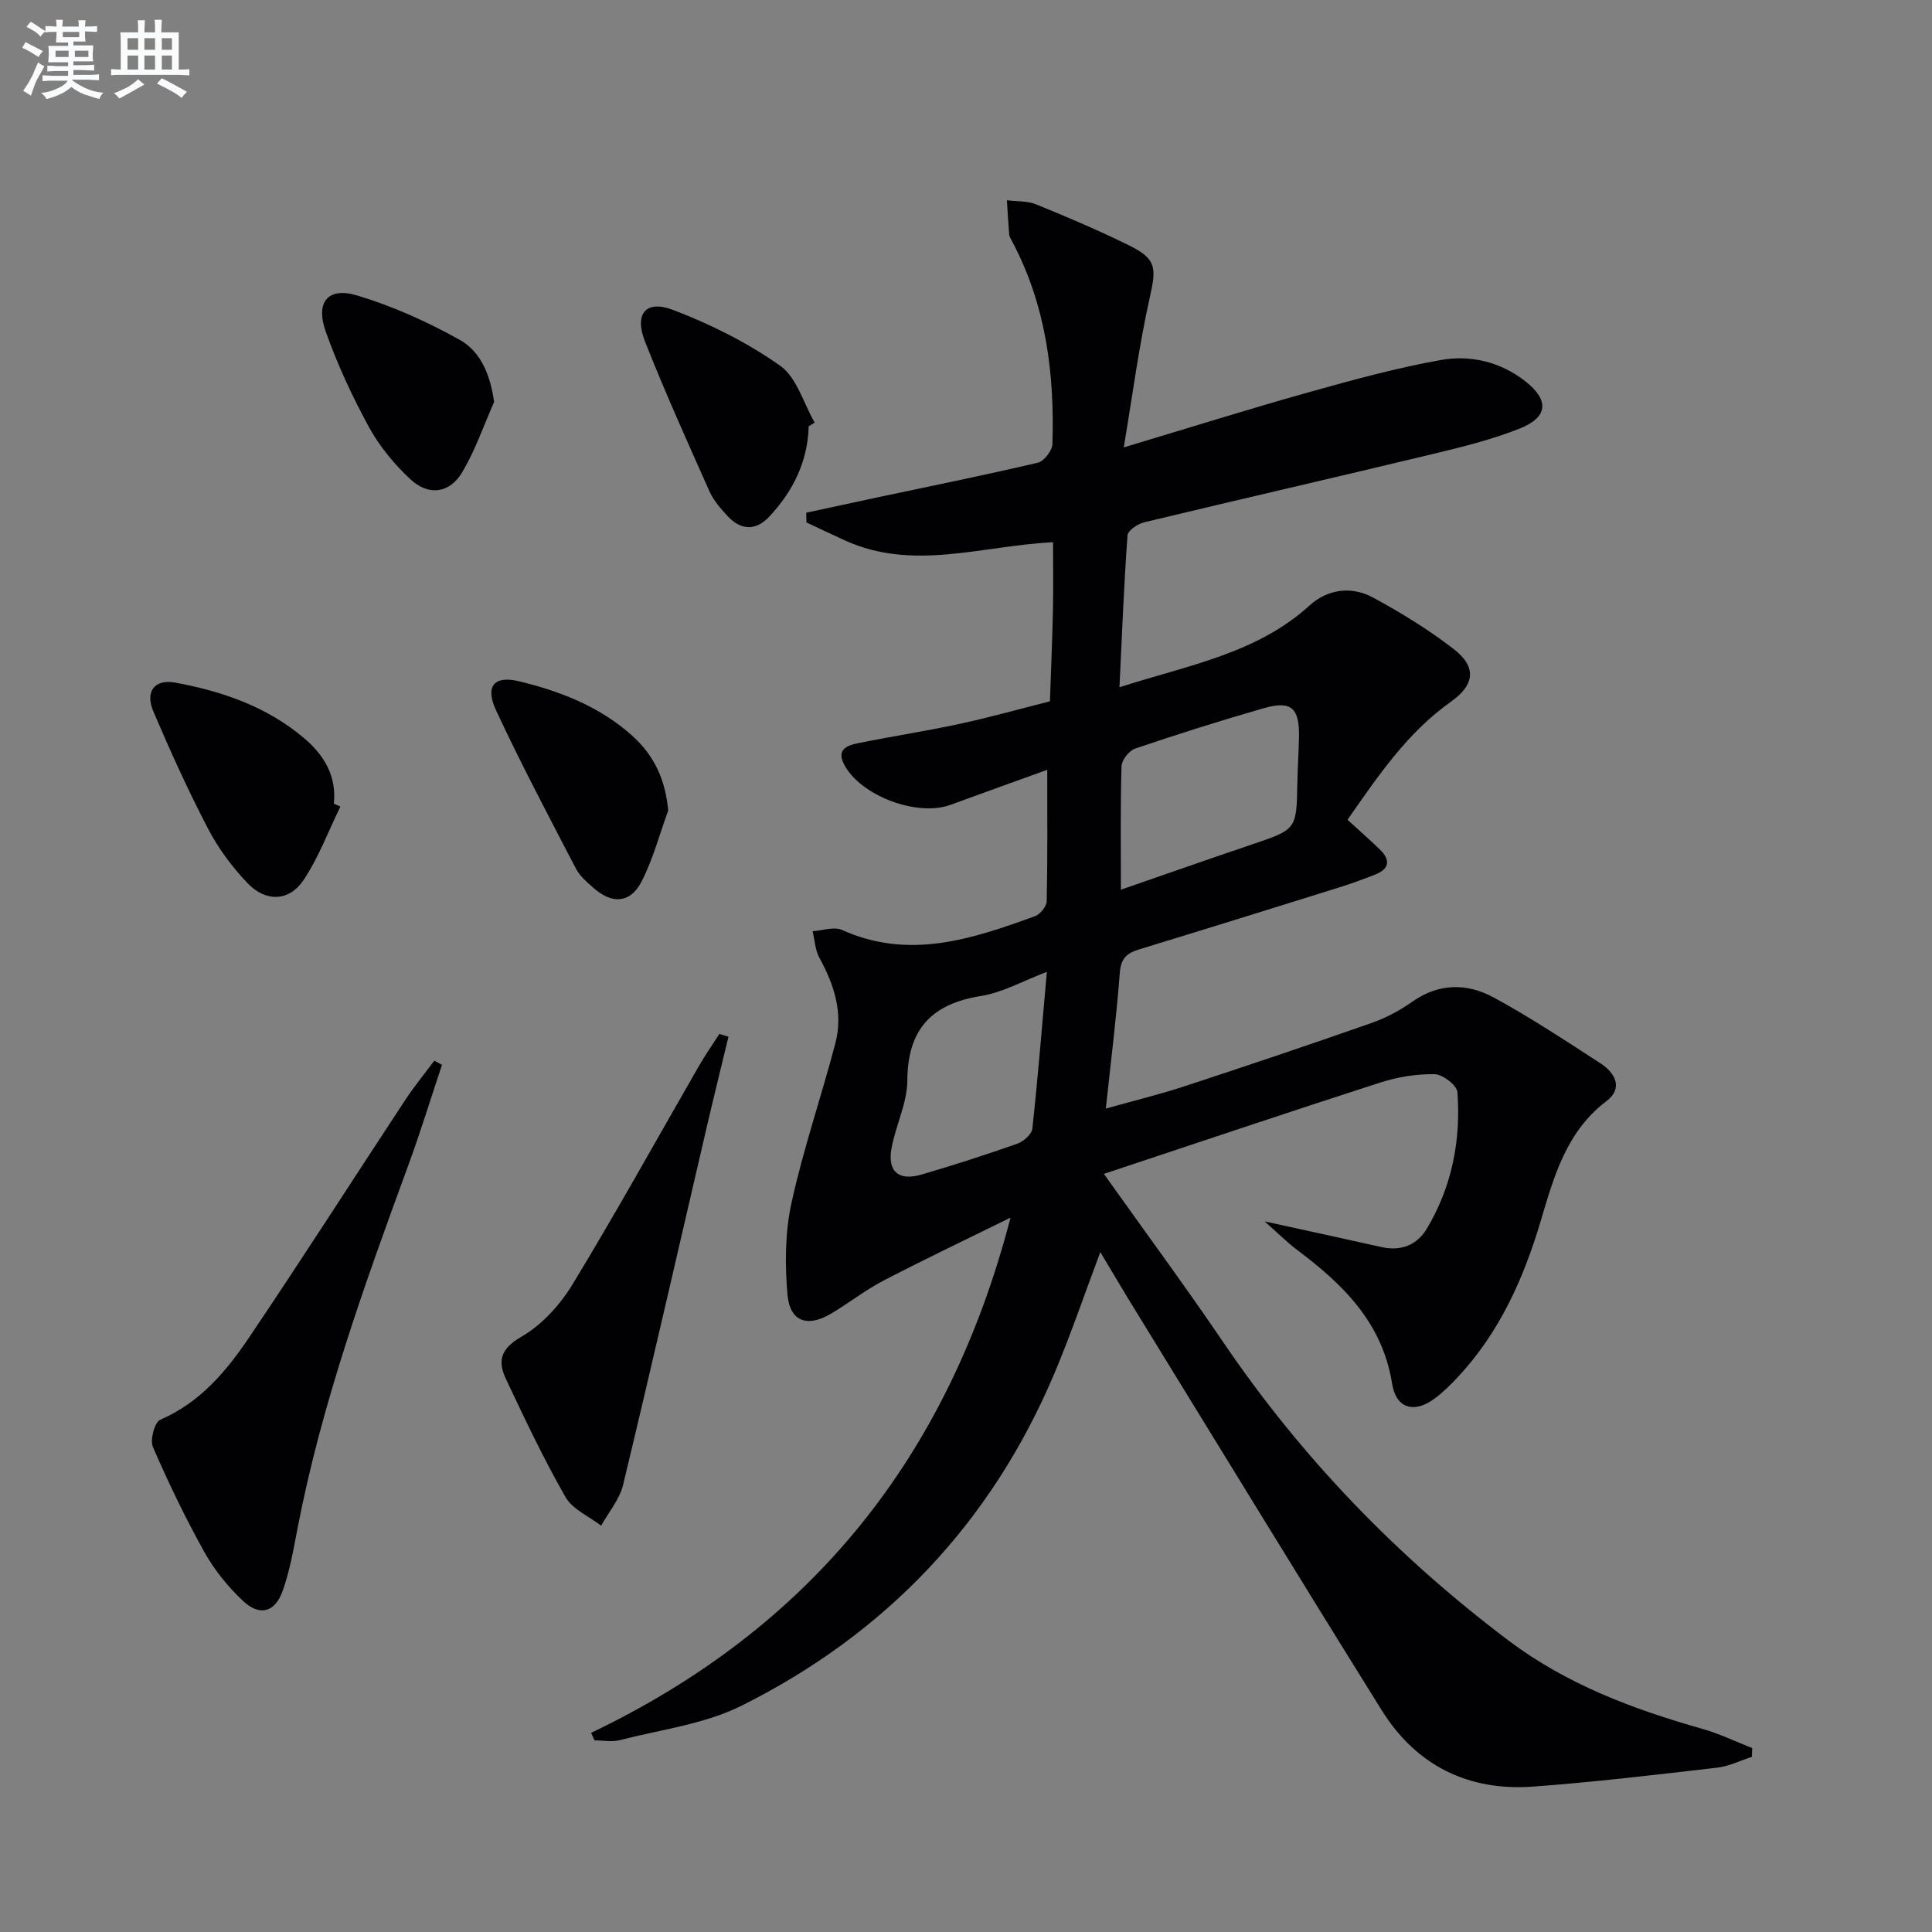
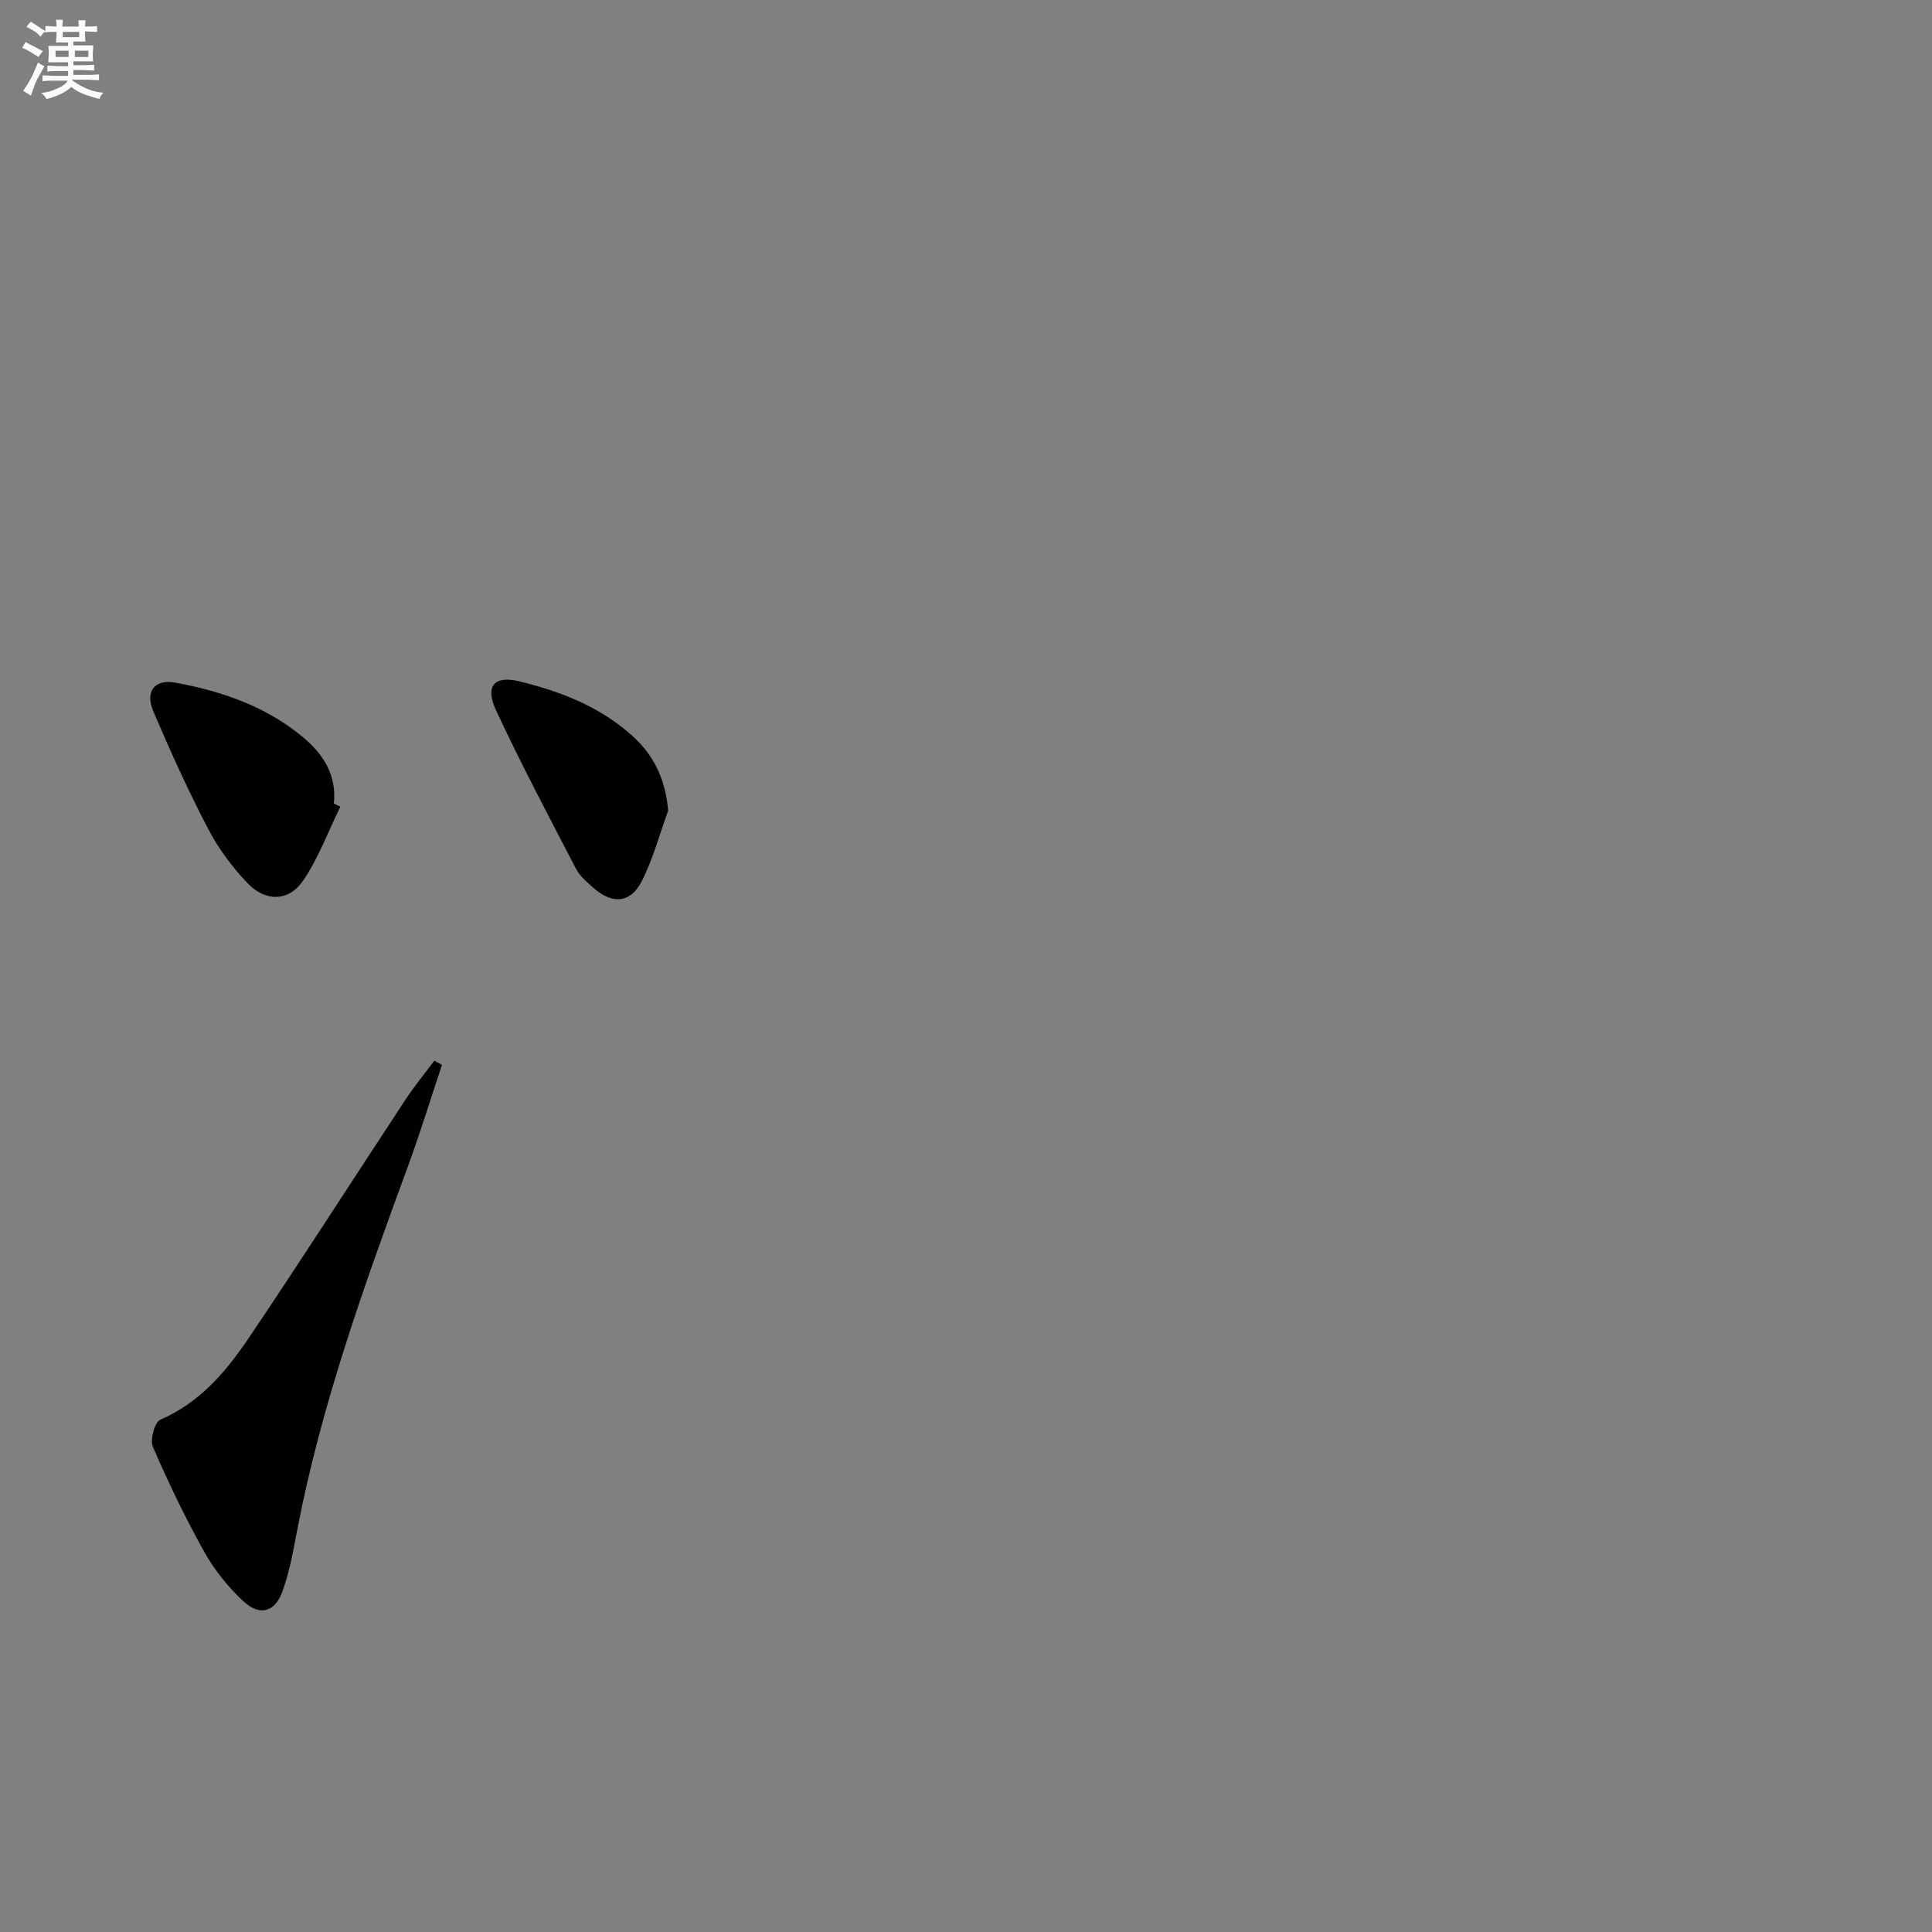
<svg xmlns="http://www.w3.org/2000/svg" enable-background="new 0 0 400 400" viewBox="0 0 400 400">
  <rect x="0" y="0" width="400" height="400" fill="#808080" stroke="none" />
  <g fill="#010103">
-     <path d="m122.38 358.77c45.26-21.65 73.87-56.77 86.84-106.67-9.56 4.71-18 8.71-26.27 13.02-3.82 1.99-7.25 4.71-10.97 6.9-4.81 2.84-8.43 1.6-8.93-3.91-.56-6.3-.52-12.93.82-19.07 2.44-11.15 6.19-22.01 9.09-33.07 1.64-6.27-.25-12.09-3.31-17.66-.89-1.61-.96-3.66-1.41-5.52 2.04-.12 4.42-1 6.07-.26 13.92 6.28 26.99 1.88 40.02-2.86 1.06-.39 2.35-2.02 2.38-3.1.19-8.96.11-17.92.11-27.19-6.2 2.24-13.13 4.73-20.05 7.26-6.95 2.53-18.7-1.93-22.03-8.41-1.6-3.1.72-3.92 2.86-4.35 6.98-1.42 14.03-2.49 21-3.99 6.3-1.36 12.52-3.11 18.78-4.69.21-6.27.48-12.54.62-18.81.1-4.63.02-9.27.02-14.13-14.68.72-28.97 6.07-43.08-.37-2.67-1.22-5.31-2.48-7.97-3.72-.02-.67-.03-1.34-.05-2.02 4.97-1.07 9.94-2.15 14.92-3.21 11.03-2.34 22.08-4.57 33.05-7.15 1.27-.3 2.95-2.49 3-3.85.47-14.63-1.36-28.87-8.38-42.04-.23-.44-.53-.91-.57-1.38-.2-2.35-.32-4.7-.47-7.06 2.04.26 4.25.12 6.1.87 6.46 2.63 12.89 5.37 19.14 8.45 5.77 2.84 5.72 4.66 4.33 10.85-2.2 9.79-3.49 19.77-5.38 31 13.8-4.14 25.95-7.96 38.2-11.39 9.08-2.55 18.22-5.06 27.49-6.71 6.1-1.08 12.25.37 17.39 4.36 5.06 3.93 4.83 7.5-1.18 9.87-5.67 2.24-11.68 3.74-17.63 5.17-20 4.81-40.05 9.4-60.05 14.21-1.33.32-3.36 1.69-3.44 2.69-.74 10.22-1.14 20.46-1.67 31.46 14.34-4.6 28.39-6.97 39.37-16.94 3.73-3.39 8.66-4.05 13.1-1.65 5.81 3.14 11.51 6.64 16.72 10.67 4.78 3.69 4.43 7.37-.56 10.91-9.04 6.41-15.07 15.35-21.41 24.44 2.29 2.1 4.5 4.04 6.63 6.09 2.24 2.15 2.18 4.05-.93 5.27-2.47.97-4.96 1.88-7.49 2.67-13.79 4.31-27.59 8.61-41.41 12.83-2.51.76-3.72 1.87-3.94 4.78-.69 9.08-1.83 18.13-2.9 28.16 5.83-1.64 11.19-2.94 16.42-4.66 12.92-4.24 25.81-8.58 38.64-13.08 2.95-1.03 5.82-2.58 8.38-4.38 5.56-3.92 11.43-3.86 16.95-.84 7.57 4.13 14.8 8.91 22.05 13.61 3.04 1.97 4.69 5.17 1.24 7.78-8.36 6.33-10.9 15.64-13.65 24.87-3.55 11.94-8.54 23.06-17.14 32.28-1.47 1.58-3.03 3.12-4.75 4.41-4.28 3.2-8.04 2.15-8.87-3.04-2-12.61-10.14-20.55-19.67-27.69-2.03-1.52-3.82-3.34-6.72-5.9 9.06 1.98 16.62 3.61 24.18 5.31 4.09.92 7.39-.43 9.44-3.87 5.17-8.68 7.03-18.26 6.29-28.22-.11-1.41-3.05-3.67-4.72-3.7-3.74-.06-7.65.57-11.23 1.72-18.92 6.1-37.75 12.45-57.24 18.92 8.57 12.06 16.86 23.28 24.69 34.82 16.24 23.93 36.01 44.41 59.09 61.8 12.06 9.08 25.81 14.22 40.12 18.28 3.53 1 6.89 2.63 10.32 3.98-.02.61-.04 1.21-.06 1.82-2.4.77-4.75 1.96-7.2 2.24-12.7 1.46-25.41 2.99-38.15 3.92-13.4.97-24.17-4.39-31.29-15.81-17.59-28.22-34.91-56.62-52.33-84.95-1.9-3.1-3.73-6.24-5.93-9.91-3.33 8.86-6.16 17.23-9.6 25.34-13.08 30.81-34.89 53.71-64.68 68.58-7.67 3.83-16.71 4.93-25.17 7.12-1.64.43-3.49.06-5.25.06-.23-.51-.48-1.03-.73-1.56zm109.69-174.57c9.59-3.32 18.32-6.39 27.09-9.35 9.27-3.14 9.27-3.09 9.44-12.67.06-3.16.27-6.31.34-9.47.14-6.16-1.57-7.73-7.34-6.07-8.92 2.56-17.78 5.36-26.57 8.34-1.25.42-2.79 2.37-2.83 3.65-.25 8.29-.13 16.6-.13 25.57zm-15.33 17.01c-4.95 1.88-9.14 4.28-13.6 4.99-10.29 1.64-15.22 6.89-15.29 17.53-.03 4.65-2.39 9.25-3.26 13.95-.9 4.86 1.43 6.89 6.21 5.5 6.68-1.95 13.31-4.1 19.87-6.41 1.27-.45 2.94-1.95 3.07-3.11 1.14-10.52 1.99-21.06 3-32.45z" />
    <path d="m91.51 220.47c-2.34 7-4.5 14.05-7.04 20.97-9.02 24.59-17.9 49.22-22.88 75.04-.84 4.38-1.6 8.84-3.11 13-1.58 4.37-4.75 5.18-8.14 2-3.1-2.91-5.92-6.38-7.99-10.08-3.95-7.07-7.47-14.39-10.69-21.82-.64-1.46.35-5.13 1.52-5.64 8.24-3.55 13.68-10.04 18.42-17.07 10.96-16.25 21.52-32.76 32.3-49.13 1.85-2.81 4-5.43 6.02-8.14.52.3 1.05.59 1.59.87z" />
-     <path d="m150.82 214.65c-1.54 6.39-3.12 12.77-4.61 19.18-5.71 24.54-11.31 49.11-17.21 73.61-.72 3-2.99 5.64-4.54 8.44-2.51-1.94-5.92-3.38-7.38-5.93-4.52-7.9-8.43-16.17-12.32-24.42-1.74-3.68-1.19-6.24 3.15-8.75 4.26-2.45 8.05-6.62 10.64-10.89 9.06-14.9 17.5-30.17 26.21-45.28 1.29-2.24 2.78-4.37 4.18-6.55.63.19 1.26.39 1.88.59z" />
    <path d="m70.47 167c-2.5 5.11-4.5 10.55-7.64 15.23-2.97 4.43-7.81 4.57-11.58.62-3.17-3.32-6.02-7.15-8.14-11.21-4.14-7.93-7.85-16.11-11.36-24.35-1.77-4.16.28-6.74 4.54-5.96 9.75 1.79 19.01 4.99 26.71 11.53 4.09 3.48 6.73 7.82 6.12 13.53.45.2.9.4 1.35.61z" />
-     <path d="m167.43 88.25c-.19 7.32-3.24 13.44-8.14 18.69-2.78 2.98-5.86 2.9-8.62-.06-1.46-1.56-2.94-3.27-3.8-5.19-4.58-10.28-9.21-20.55-13.34-31.01-2.25-5.71.19-8.66 5.81-6.52 7.76 2.96 15.42 6.78 22.18 11.56 3.44 2.43 4.84 7.76 7.15 11.78-.41.24-.83.5-1.24.75z" />
    <path d="m138.34 167.83c-1.8 4.92-3.14 10.07-5.52 14.7-2.31 4.49-6.07 4.71-9.9 1.34-1.36-1.2-2.87-2.47-3.68-4.03-5.65-10.87-11.39-21.7-16.55-32.8-2.32-5-.37-7.25 4.86-5.97 8.58 2.09 16.79 5.29 23.47 11.37 4.39 3.98 6.76 8.96 7.32 15.39z" />
-     <path d="m102.3 83.23c-2.18 4.91-3.92 10.08-6.67 14.64-2.59 4.29-6.91 4.83-10.63 1.39-3.34-3.1-6.4-6.81-8.59-10.8-3.47-6.35-6.56-13.01-8.98-19.83-2.16-6.11.48-9.27 6.51-7.46 7.34 2.21 14.51 5.43 21.21 9.17 4.3 2.4 6.35 7.12 7.15 12.89z" />
  </g>
  <path d="m6.8 9.5c.6.3 1.3.7 2.1 1.1-.4.4-.7.8-.9 1.2-.7-.4-1.3-.8-1.8-1.1s-1.1-.6-1.6-.8c.2-.4.5-.8.7-1.2.4.2.8.5 1.5.8zm.9 6.9c-.3.6-.5 1.1-.7 1.7s-.4 1.1-.6 1.7c-.6-.4-1.1-.7-1.6-1 .7-1 1.2-1.8 1.5-2.4.3-.5.6-1.1.8-1.7.3-.6.5-1.2.8-1.8.3.3.8.6 1.3.8-.7 1.3-1.2 2.2-1.5 2.7zm.1-11c.4.3 1 .7 1.7 1.1-.5.2-.8.6-1.1 1.1-.5-.6-1-1-1.4-1.2s-.9-.6-1.5-.8c.2-.4.5-.7.9-1.1.5.3.9.6 1.4.9zm10.5 13.1c1 .4 2 .6 3.1.7-.4.4-.7.8-.8 1.3-.9-.2-1.9-.6-3-.9-1-.4-2-.9-2.8-1.6-.5.4-1.1.9-1.9 1.3s-1.9.9-3.3 1.2c-.1-.3-.5-.8-1.1-1.3 1 0 2.1-.3 3.2-.8 1.2-.5 1.9-1 2.3-1.7h-3.2c-.4 0-1 0-2 .1v-1.2c1 0 1.7.1 2 .1h3.3v-1h-2.3c-.2 0-.9 0-2 .1v-1.2c1.2 0 1.9.1 2 .1h2.3v-.8h-4.1c0-.7.1-1.2.1-1.6 0-.5 0-1.1-.1-1.8h4.1v-.7h-2.5c0-.6.1-1.1.1-1.6v-.6h-.5c-.4 0-1 0-1.8.1v-1.3c1.2 0 1.9.1 2.1.1h.2c0-.3 0-.8-.1-1.4h1.4c0 .6-.1 1-.1 1.4h3.4c0-.4 0-.8-.1-1.3h1.5c0 .4-.1.9-.1 1.3.7 0 1.5 0 2.5-.1v1.2c-1 0-1.8-.1-2.5-.1v.6c0 .3 0 .8.1 1.5h-2.5v.8h4.1c0 .8-.1 1.3-.1 1.8s0 1 .1 1.5h-4.1v.8h1.4c.8 0 1.8 0 2.9-.1v1.2c-1 0-1.9-.1-2.8-.1h-1.5v1h3.2c.3 0 1 0 2.1-.1v1.2c-1.1 0-1.8-.1-2.1-.1h-3.4l-.1.1c1.4 1 2.4 1.5 3.4 1.9zm-4.1-6.7v-1.3h-2.7v1.3zm2.2-4.1v-1.1h-3.4v1.1zm1.9 4.1v-1.3h-2.8v1.3z" fill="#fafbfc" />
-   <path d="m37 6.7v2.3 5.4c1 0 1.8 0 2.2-.1v1.3c-.6 0-1.5-.1-2.5-.1h-11.9c-.7 0-1.3 0-1.8.1v-1.3c.5 0 1.1.1 2 .1v-5.2c0-1 0-1.8-.1-2.5h3.7c0-1.3 0-2.1-.1-2.5h1.5c0 .4-.1 1.3-.1 2.5h2.2c0-1.2 0-2.1-.1-2.6h1.5c0 .4-.1 1.3-.1 2.6zm-12.3 13.7c-.3-.4-.7-.8-1.1-1.1 1.1-.4 2.1-.9 2.9-1.3.8-.5 1.5-1 2.1-1.6.4.4.9.8 1.3 1.1-2.5 1.4-4.2 2.4-5.2 2.9zm3.9-10.1v-2.4h-2.2v2.4zm0 4.1v-2.9h-2.2v2.9zm3.5-4.1v-2.4h-2.2v2.4zm0 4.1v-2.9h-2.2v2.9zm.4 2.9 1-1.1c.6.3 1.4.7 2.5 1.3s2 1.1 2.7 1.5c-.4.4-.8.8-1.1 1.3-.8-.8-2.5-1.7-5.1-3zm3.1-7v-2.4h-2.1v2.4zm0 4.1v-2.9h-2.1v2.9z" fill="#fafbfc" />
</svg>